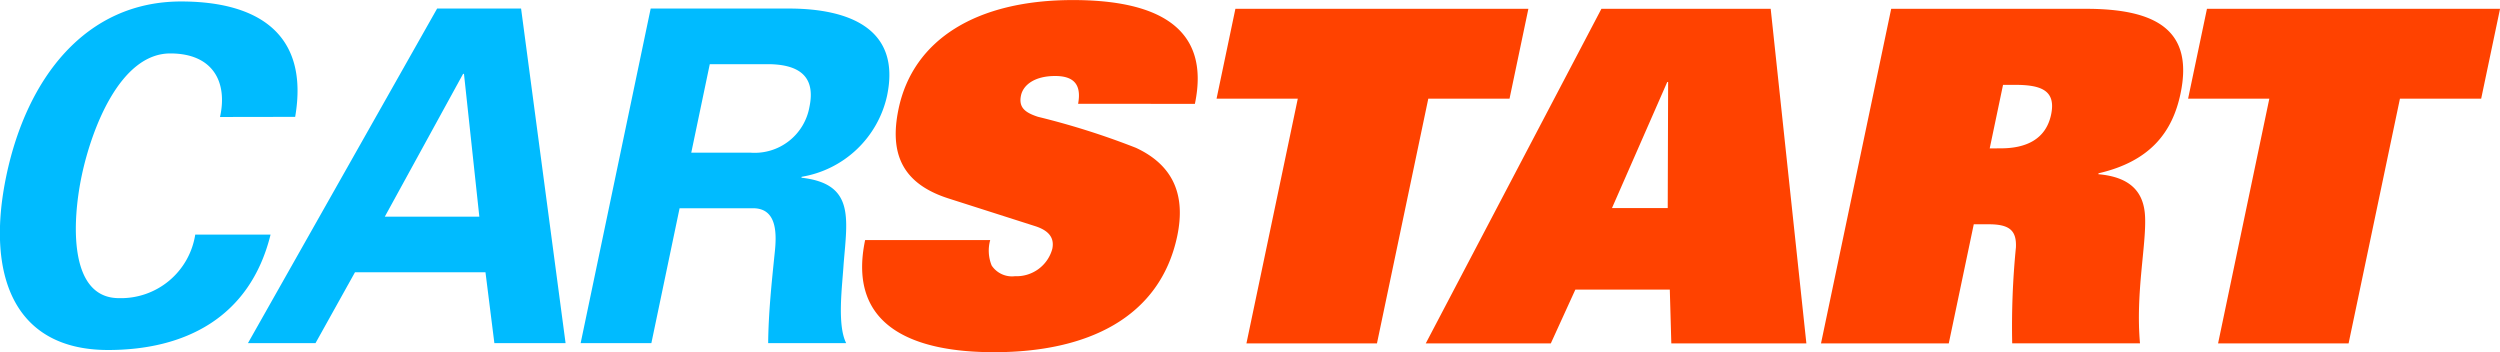
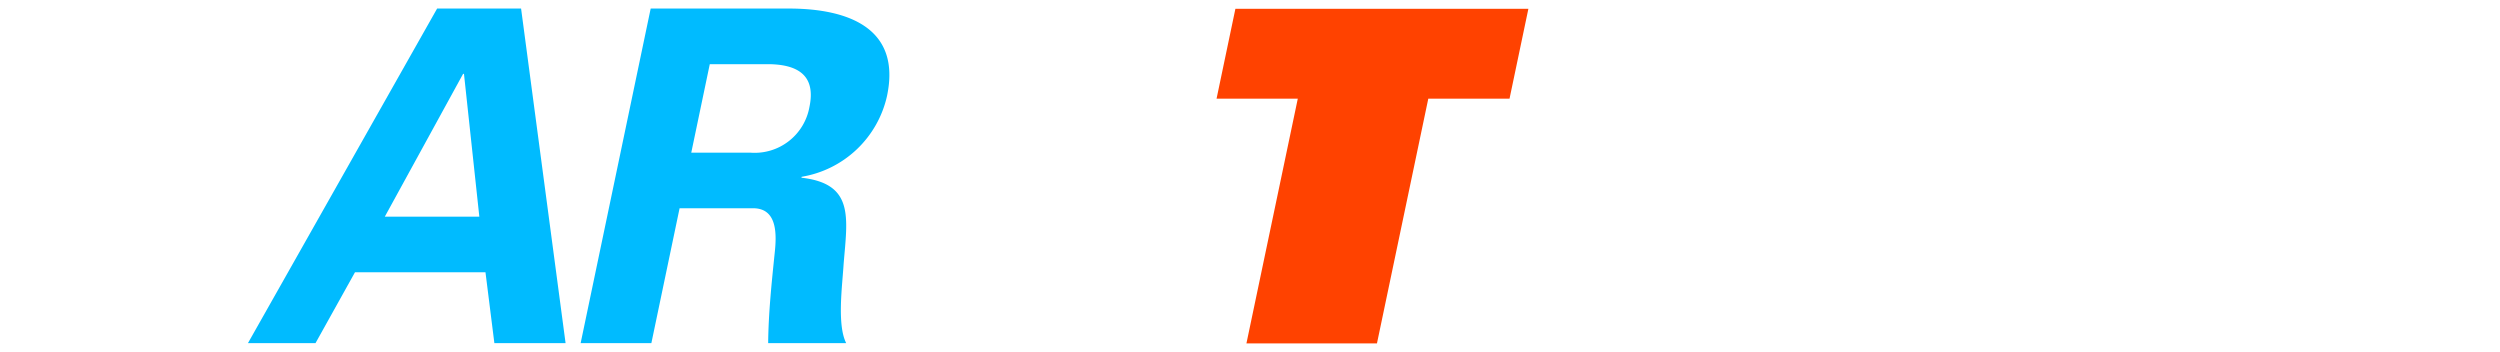
<svg xmlns="http://www.w3.org/2000/svg" width="180.956" height="25.492" viewBox="0 0 180.956 25.492">
  <defs>
    <style>.a{fill:#ff4200;}.b{fill:#0bf;}</style>
  </defs>
  <g transform="translate(62.404)">
-     <path class="a" d="M2332.237,57.754c.283-1.509-.437-2.012-1.66-2.012-1.519,0-2.32.671-2.474,1.409-.184.872.3,1.242,1.228,1.544a55.34,55.34,0,0,1,7.092,2.246c2.74,1.275,3.6,3.455,2.992,6.373-1.246,5.938-6.524,8.42-13.262,8.42-5.748,0-10.653-1.811-9.331-8.118h9.053a2.861,2.861,0,0,0,.106,1.845,1.768,1.768,0,0,0,1.688.772,2.682,2.682,0,0,0,2.7-1.978c.189-.907-.4-1.375-1.24-1.645L2322.84,64.6c-3.434-1.107-4.25-3.354-3.6-6.472,1.055-5.031,5.65-7.883,12.621-7.883,5.946,0,10.011,1.879,8.829,7.513Z" transform="translate(-2316.605 -50.241)" />
    <path class="a" d="M2341.493,57.22h-5.88l1.364-6.506h21.207l-1.365,6.506h-5.88l-3.715,17.71h-9.448Z" transform="translate(-2309.96 -50.076)" />
-     <path class="a" d="M2359.547,50.714H2371.8l2.583,24.216h-9.776l-.109-3.891h-6.837l-1.775,3.891h-9.052Zm4.8,14.421.029-9.123h-.064l-4,9.123Z" transform="translate(-2306.037 -50.076)" />
-     <path class="a" d="M2373.113,50.714h14.105c5.12,0,7.795,1.575,6.838,6.136-.584,2.785-2.183,4.9-5.934,5.769l-.014.067c2.27.2,3.306,1.242,3.382,3.085.092,2.081-.691,5.5-.368,9.158h-9.25a58.09,58.09,0,0,1,.269-6.943c.054-1.208-.441-1.676-1.961-1.676h-1.09l-1.809,8.62h-9.248Zm7.924,10.1c1.816,0,3.271-.638,3.652-2.449.372-1.777-.772-2.147-2.622-2.147h-.858l-.965,4.6Z" transform="translate(-2298.628 -50.076)" />
-     <path class="a" d="M2393.6,57.22h-5.88l1.366-6.506H2410.3l-1.366,6.506h-5.88l-3.716,17.71h-9.447Z" transform="translate(-2291.745 -50.076)" />
  </g>
  <g transform="translate(0 0.116)">
-     <path class="b" d="M2286.289,58.679c.567-2.549-.524-4.6-3.6-4.6-3.633,0-5.7,5.468-6.412,8.856s-.93,8.856,2.7,8.856a5.44,5.44,0,0,0,5.519-4.6h5.452c-1.5,6.073-6.274,8.354-11.759,8.354-6.9,0-8.849-5.534-7.366-12.614s5.745-12.613,12.649-12.613c5.482,0,9.3,2.281,8.257,8.352Z" transform="translate(-2270.364 -50.327)" />
    <path class="b" d="M2283.662,74.92l13.694-24.22h6.077l3.221,24.22H2301.5l-.644-5.132h-9.445l-2.859,5.132Zm16.749-9.158L2299.3,55.43h-.066l-5.664,10.332Z" transform="translate(-2265.716 -50.197)" />
    <path class="b" d="M2306.626,74.92h-5.119l5.07-24.22h10.141c4.089.032,8,1.375,6.97,6.306a7.61,7.61,0,0,1-6.184,5.872l-.015.066c3.839.436,3.328,2.885,3.054,6.239-.091,1.544-.49,4.4.186,5.737h-5.648c.02-2.147.246-4.327.471-6.509.148-1.341.2-3.186-1.466-3.254h-5.417Zm2.888-13.788h4.293a4.025,4.025,0,0,0,4.263-3.32c.449-2.147-.682-3.053-2.922-3.086h-4.294Z" transform="translate(-2259.479 -50.197)" />
  </g>
</svg>